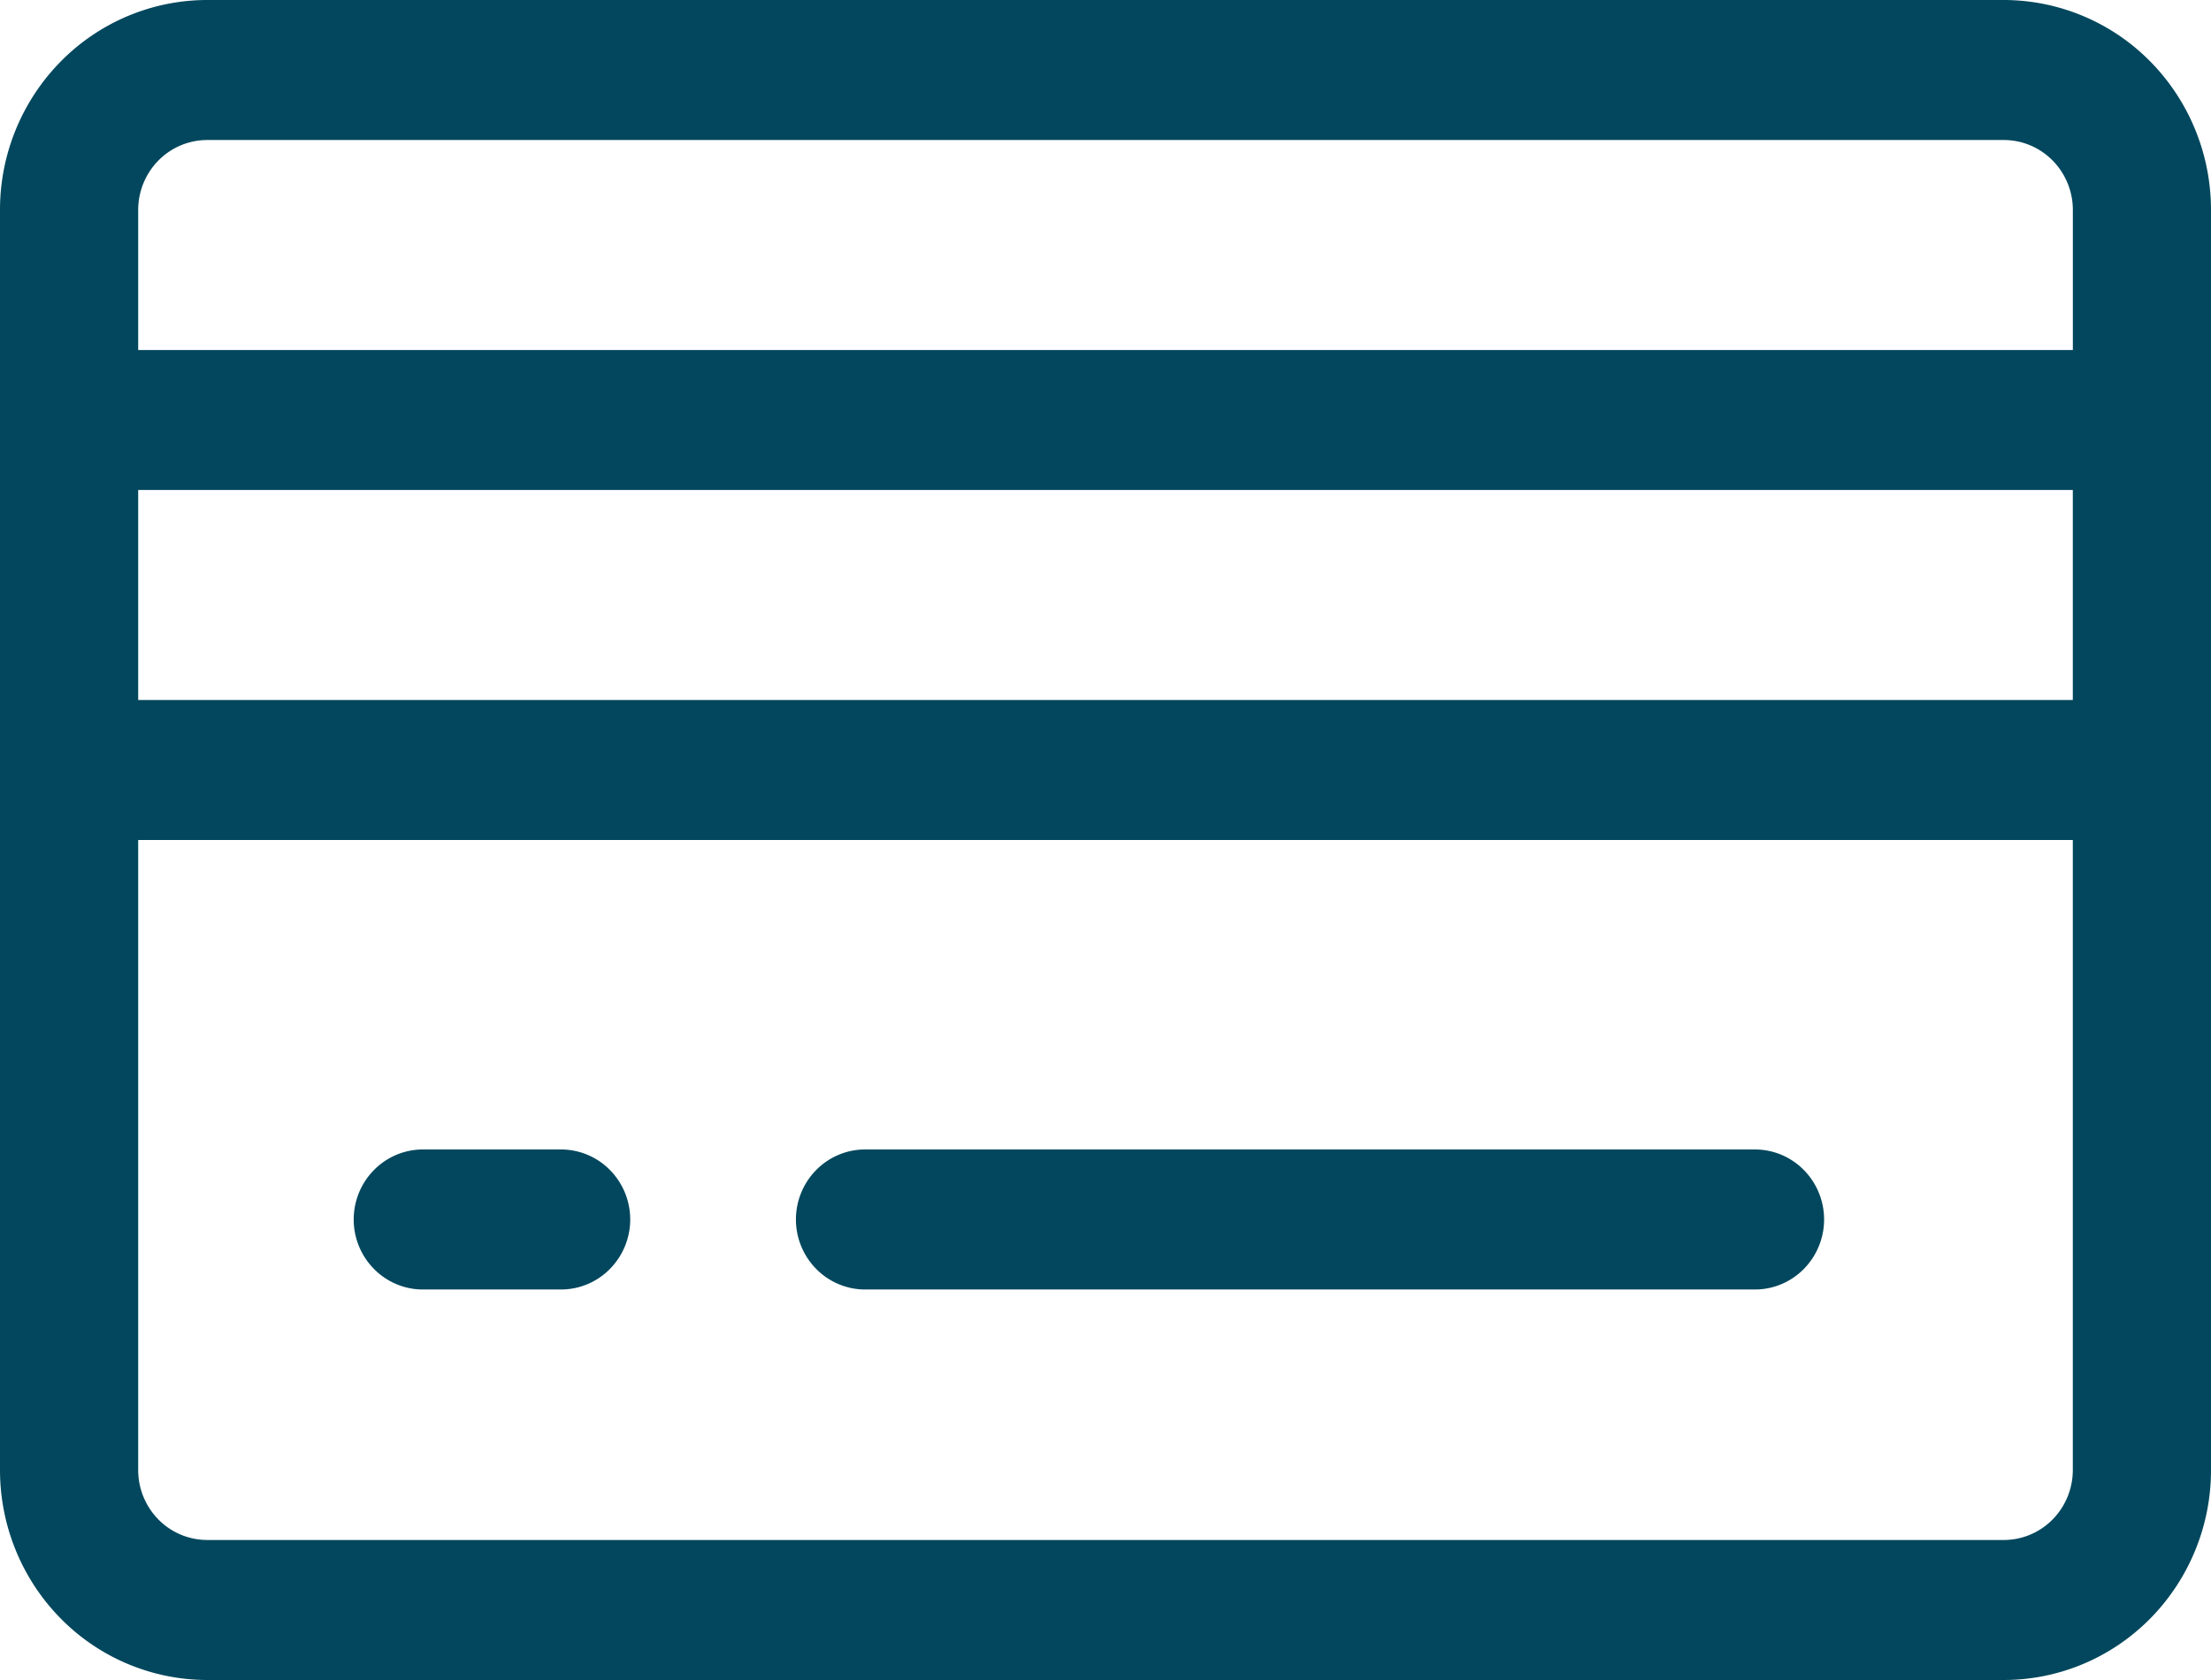
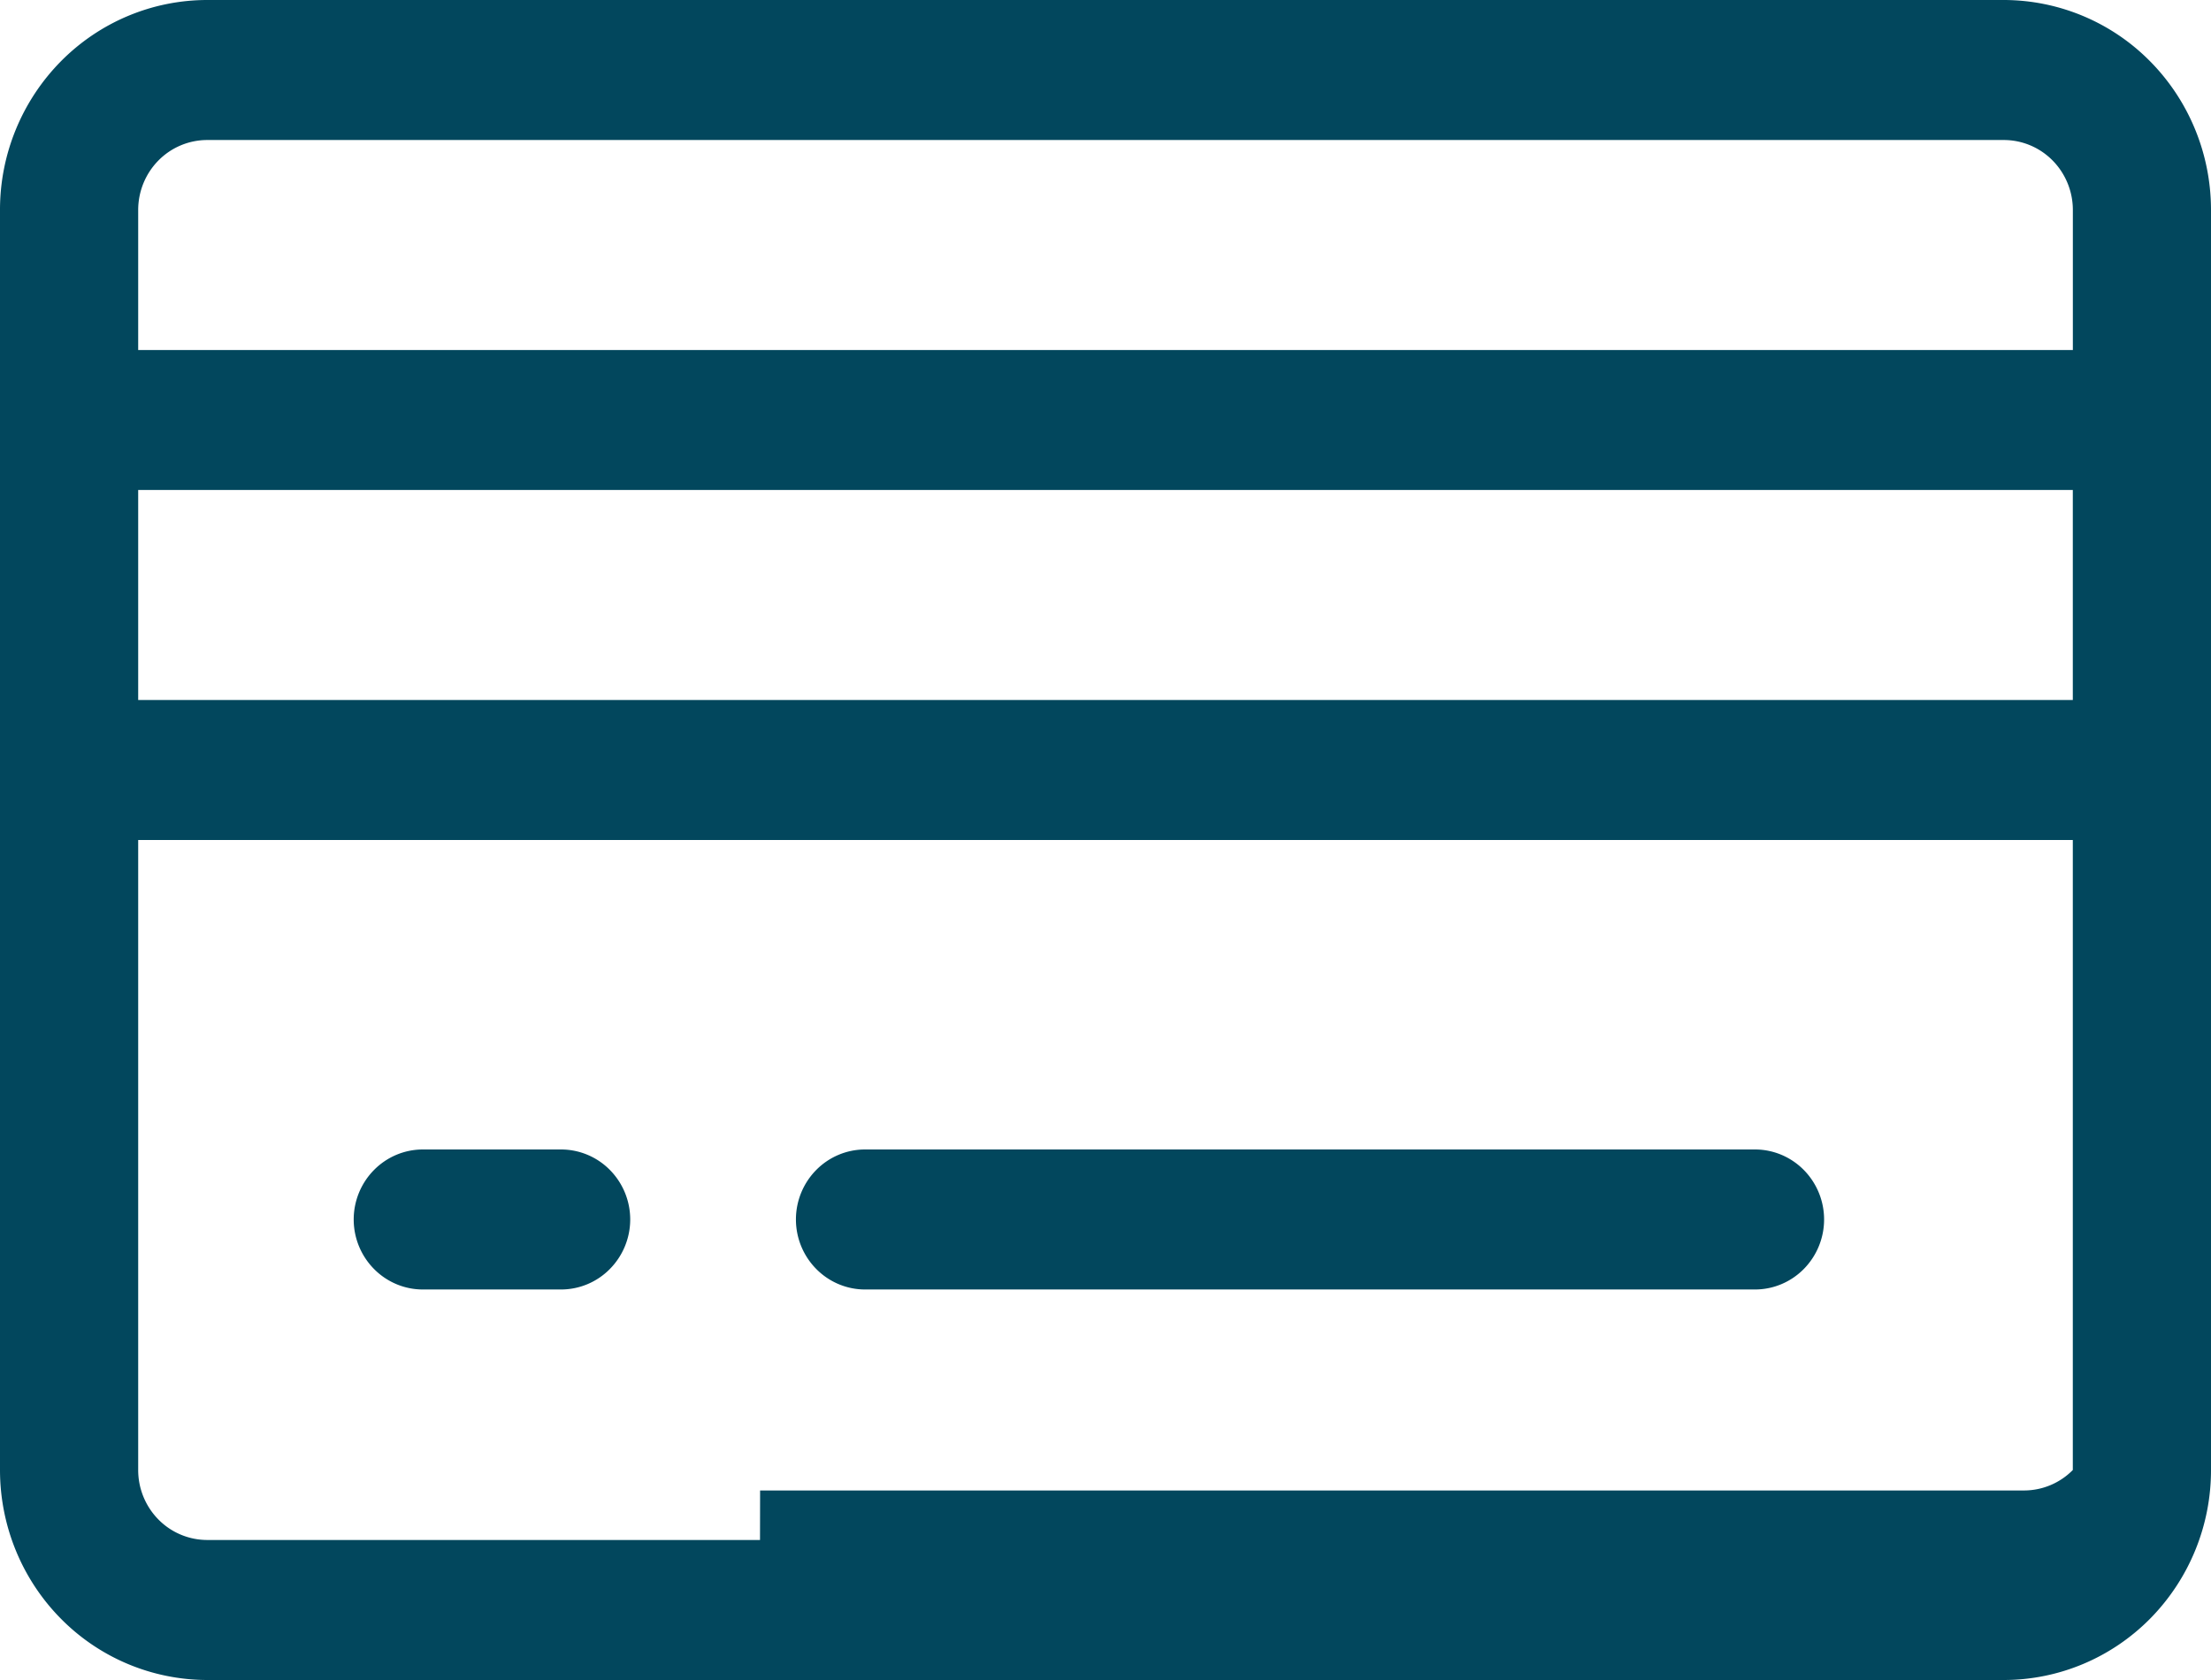
<svg xmlns="http://www.w3.org/2000/svg" width="50" height="38" viewBox="0 0 50 38" fill="none">
-   <path fill-rule="evenodd" clip-rule="evenodd" d="M45.313 38c1.243 0 2.435-.5 3.314-1.391A4.783 4.783 0 0050 33.25V4.75c0-1.26-.494-2.468-1.373-3.359A4.657 4.657 0 0045.312 0H4.688C3.444 0 2.252.5 1.373 1.391A4.782 4.782 0 000 4.75v28.5c0 1.26.494 2.468 1.373 3.359A4.656 4.656 0 004.688 38h40.624zm-28.126-3.167h-12.5a1.55 1.55 0 01-1.104-.463 1.594 1.594 0 01-.458-1.12V19h43.75v14.25c0 .42-.165.823-.458 1.12a1.55 1.55 0 01-1.105.463H17.189zM4.688 3.167h40.626c.414 0 .811.166 1.104.463.293.297.458.7.458 1.12v3.167H3.125V4.75c0-.42.165-.823.458-1.12a1.55 1.55 0 011.104-.463zM3.125 15.833v-4.75h43.75v4.75H3.125zM9.563 26c-.415 0-.812.167-1.105.464a1.594 1.594 0 000 2.239c.293.297.69.464 1.104.464h3.126a1.55 1.55 0 001.104-.464 1.594 1.594 0 000-2.24A1.552 1.552 0 0012.688 26H9.562zm8.895.464c.293-.297.69-.464 1.105-.464h20.125c.414 0 .811.167 1.104.464a1.596 1.596 0 010 2.239c-.293.297-.69.464-1.105.464H19.564c-.415 0-.812-.167-1.105-.464a1.594 1.594 0 010-2.24z" fill="#02475D" />
+   <path fill-rule="evenodd" clip-rule="evenodd" d="M45.313 38c1.243 0 2.435-.5 3.314-1.391A4.783 4.783 0 0050 33.25V4.75c0-1.26-.494-2.468-1.373-3.359A4.657 4.657 0 0045.312 0H4.688C3.444 0 2.252.5 1.373 1.391A4.782 4.782 0 000 4.75v28.5c0 1.26.494 2.468 1.373 3.359A4.656 4.656 0 004.688 38h40.624zm-28.126-3.167h-12.5a1.55 1.55 0 01-1.104-.463 1.594 1.594 0 01-.458-1.12V19h43.75v14.25a1.55 1.55 0 01-1.105.463H17.189zM4.688 3.167h40.626c.414 0 .811.166 1.104.463.293.297.458.7.458 1.12v3.167H3.125V4.75c0-.42.165-.823.458-1.12a1.55 1.55 0 011.104-.463zM3.125 15.833v-4.75h43.75v4.75H3.125zM9.563 26c-.415 0-.812.167-1.105.464a1.594 1.594 0 000 2.239c.293.297.69.464 1.104.464h3.126a1.55 1.55 0 001.104-.464 1.594 1.594 0 000-2.24A1.552 1.552 0 0012.688 26H9.562zm8.895.464c.293-.297.69-.464 1.105-.464h20.125c.414 0 .811.167 1.104.464a1.596 1.596 0 010 2.239c-.293.297-.69.464-1.105.464H19.564c-.415 0-.812-.167-1.105-.464a1.594 1.594 0 010-2.24z" fill="#02475D" />
</svg>